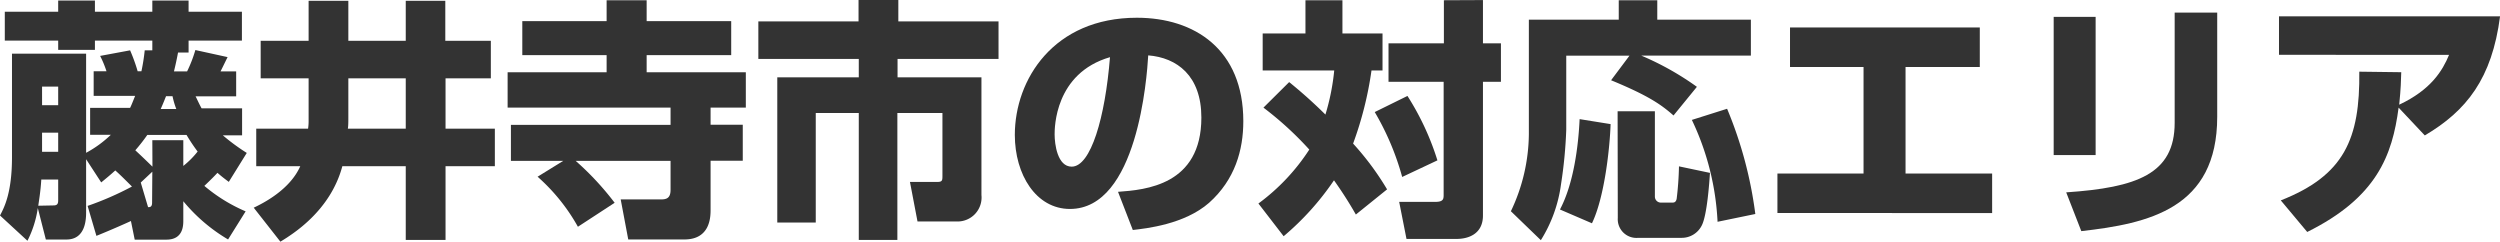
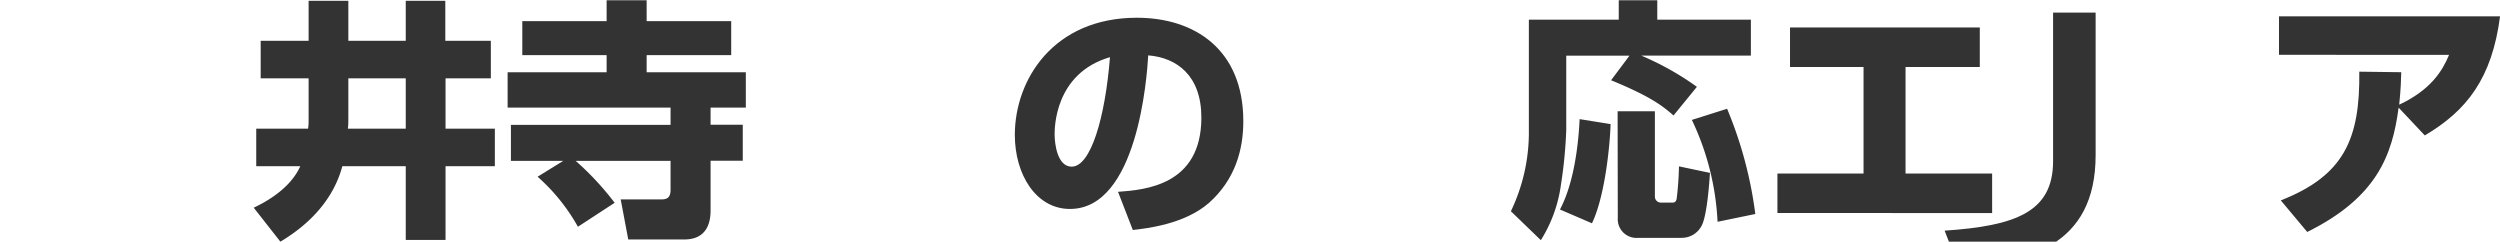
<svg xmlns="http://www.w3.org/2000/svg" viewBox="0 0 417.19 40.33">
-   <path d="M1.14,36.92c-.55.26-3.07,1.39-5.76,2.48l-1.47-5a51.43,51.43,0,0,0,7.4-3.23C-.16,29.7-.63,29.24-1.47,28.48c-.84.76-1.3,1.14-2.35,2l-2.52-3.87v8.78c0,1.05,0,4.62-3.28,4.62h-3.44l-1.34-5.25a17.69,17.69,0,0,1-1.73,5.46L-20.71,36c.72-1.35,2-3.82,2-9.71V9H-6.34V25.54a18.68,18.68,0,0,0,4.12-3H-5.67v-4.5H1c.17-.33.34-.75.84-2H-5.08V11.93h2.14A17.15,17.15,0,0,0-4,9.37l5-.93a28.31,28.31,0,0,1,1.26,3.49h.63a32,32,0,0,0,.55-3.49H4.71V6.81H-4.87V8.36H-11V6.81h-8.91V2H-11V.13h6.13V2H4.71V.13h6.05V2h8.9V6.81h-8.9v2H9c-.26,1.39-.47,2.27-.68,3.15h2.19a21.74,21.74,0,0,0,1.38-3.57l5.38,1.18c-.17.33-1,2.05-1.18,2.39h2.61v4.16H11.93c.34.67.55,1.18,1,2h6.76v4.5H16.47a34.65,34.65,0,0,0,4,2.94l-3,4.83c-.84-.63-1.22-.92-1.89-1.51-.47.5-1,1.05-2.19,2.18a27.06,27.06,0,0,0,6.89,4.25L17.35,40a28.32,28.32,0,0,1-7.47-6.38V36.8c0,.84,0,3.23-2.82,3.23H1.77Zm-12.9-2.6c.72,0,.76-.42.76-.92V30h-2.82c-.12,2.06-.42,3.7-.5,4.37Zm-1.93-19.83V17.6H-11V14.49Zm0,7.69v3.19H-11V22.18Zm18.4,1.26H9.88v4.24l0,.05a14.61,14.61,0,0,0,2.39-2.4,30.76,30.76,0,0,1-1.85-2.77H3.87a29.51,29.51,0,0,1-2,2.56c.76.71,1.18,1.09,2.86,2.73Zm0,5.25L2.78,30.5,4,34.61c.29,0,.67,0,.67-.75Zm4-10.46a13.29,13.29,0,0,1-.63-2.14H7c-.17.42-.34.88-.89,2.14Z" transform="translate(20.71 -0.04)" style="fill:#333" />
  <path d="M30.79,13.11h-8V6.85h8V.17h6.63V6.85H47V.17h6.6V6.85H61.2v6.26H53.64v8.4h8.23v6.26H53.64V40.08H47V27.77H36.42c-2,7.48-8.28,11.34-10.34,12.6L21.63,34.7c1.51-.72,6-2.94,7.77-6.93H22.05V21.51H30.7a8.61,8.61,0,0,0,.09-1.35Zm6.63,6.17c0,1.14,0,1.72-.08,2.23H47v-8.4H37.42Z" transform="translate(20.71 -0.04)" style="fill:#333" />
  <path d="M73.29,26.88H64.55v-6H91.19V18H64V12.1H80.52V9.24H66.45V3.57H80.52V.08H87.2V3.57h14.11V9.24H87.2V12.1h16.55V18H97.87v2.86h5.37v6H97.87V35c0,1.14,0,5-4.37,5H84.13l-1.26-6.68h6.68c.92,0,1.64-.17,1.64-1.59V26.88H75.35a47.71,47.71,0,0,1,6.51,7l-6.13,4A31.84,31.84,0,0,0,69,29.53Z" transform="translate(20.71 -0.04)" style="fill:#333" />
-   <path d="M122.56,0h6.64V3.61h16.72V9.87H129.07v3.07h14V32.6A4,4,0,0,1,139,37h-6.6l-1.26-6.6h4.58c.84,0,.84-.29.84-1.05V18.9h-7.52V40.08H122.6V18.9h-7.18V37.18H109V12.94H122.6V9.87H105.84V3.61h16.72Z" transform="translate(20.71 -0.04)" style="fill:#333" />
  <path d="M165.86,32.05c4.54-.33,13.91-1.09,13.91-12.39,0-7-4.08-10-8.87-10.38-.21,3.66-1.8,25.63-13.06,25.63-5.67,0-9.2-5.76-9.2-12.35C148.64,13.27,155.15,3,169,3c9.66,0,17.77,5.3,17.77,17.27,0,4.79-1.38,9.74-5.71,13.61-4.12,3.61-10.5,4.28-12.73,4.54Zm-10.58-9.58c0,1.6.46,5.38,2.85,5.38,3.2,0,5.59-8.23,6.39-18.27C155.28,12.27,155.28,21.42,155.28,22.47Z" transform="translate(20.71 -0.04)" style="fill:#333" />
-   <path d="M194.42,13.74a79.27,79.27,0,0,1,6.05,5.42,37.49,37.49,0,0,0,1.47-7.36H190V5.63h7.14V.08h6.17V5.63H210V11.8h-1.84A59.08,59.08,0,0,1,205.09,24a46.75,46.75,0,0,1,5.67,7.64l-5.21,4.2a65.54,65.54,0,0,0-3.65-5.71,45.55,45.55,0,0,1-8.4,9.33L189.29,34A34.28,34.28,0,0,0,197.78,25a55.86,55.86,0,0,0-7.65-7Zm19.74,2.31a44.52,44.52,0,0,1,5,10.75l-5.88,2.77a44.35,44.35,0,0,0-4.58-10.83Zm12.6-16V7.27h3v6.42h-3V36c0,3.28-2.73,3.91-4.36,3.91H214l-1.22-6.18h6c1.42,0,1.42-.5,1.42-1.26V13.69H211V7.27h9.24V.08Z" transform="translate(20.71 -0.04)" style="fill:#333" />
  <path d="M251.21,9.33H240.66V21.68a76.06,76.06,0,0,1-.88,9.15,23.33,23.33,0,0,1-3.36,9.29l-5-4.83a30.4,30.4,0,0,0,3-12.86V3.32h15V.08h6.43V3.32h15.62v6H253.18a47.54,47.54,0,0,1,9.28,5.21l-3.9,4.78c-2-1.76-4.08-3.27-10.42-5.88Zm-3.15,11.42c-.13,3.95-1,12.18-3.11,16.55L239.61,35c2.27-4.28,3.07-10.5,3.28-15.08Zm1.17-2.14h6.22V32.85a1,1,0,0,0,1,1h1.88c.26,0,.64,0,.76-.67a52.59,52.59,0,0,0,.38-5.38l5.17,1.09c-.09,1.47-.47,7-1.35,8.74a3.73,3.73,0,0,1-3.4,2.1h-7.23a3.12,3.12,0,0,1-3.4-3.32Zm18.27-.42a67.81,67.81,0,0,1,4.71,17.56l-6.3,1.3a44.32,44.32,0,0,0-4.29-17Z" transform="translate(20.71 -0.04)" style="fill:#333" />
  <path d="M309.67,4.62v6.6H297.28V29h14.45v6.59H275.9V29h14.37V11.22H278V4.62Z" transform="translate(20.71 -0.04)" style="fill:#333" />
-   <path d="M329,25.92H322V2.86H329Zm20.29-6.39c0,15.34-11.47,17.81-22.68,19.08l-2.52-6.47c11.8-.8,18.1-3.07,18.1-11.6V2.14h7.1Z" transform="translate(20.71 -0.04)" style="fill:#333" />
+   <path d="M329,25.92H322V2.86H329Zc0,15.34-11.47,17.81-22.68,19.08l-2.52-6.47c11.8-.8,18.1-3.07,18.1-11.6V2.14h7.1Z" transform="translate(20.71 -0.04)" style="fill:#333" />
  <path d="M359.9,33.48C370.48,29.32,373.13,23.23,373,12l7,.09c-.05,1.47-.05,2.56-.34,5.42,5.29-2.48,7.23-5.67,8.32-8.32H359.6V2.77h36.89c-1.35,10.38-5.59,15.76-12.56,19.87L379.56,18c-1.05,8-3.66,15-15.25,20.75Z" transform="translate(20.71 -0.04)" style="fill:#333" />
</svg>